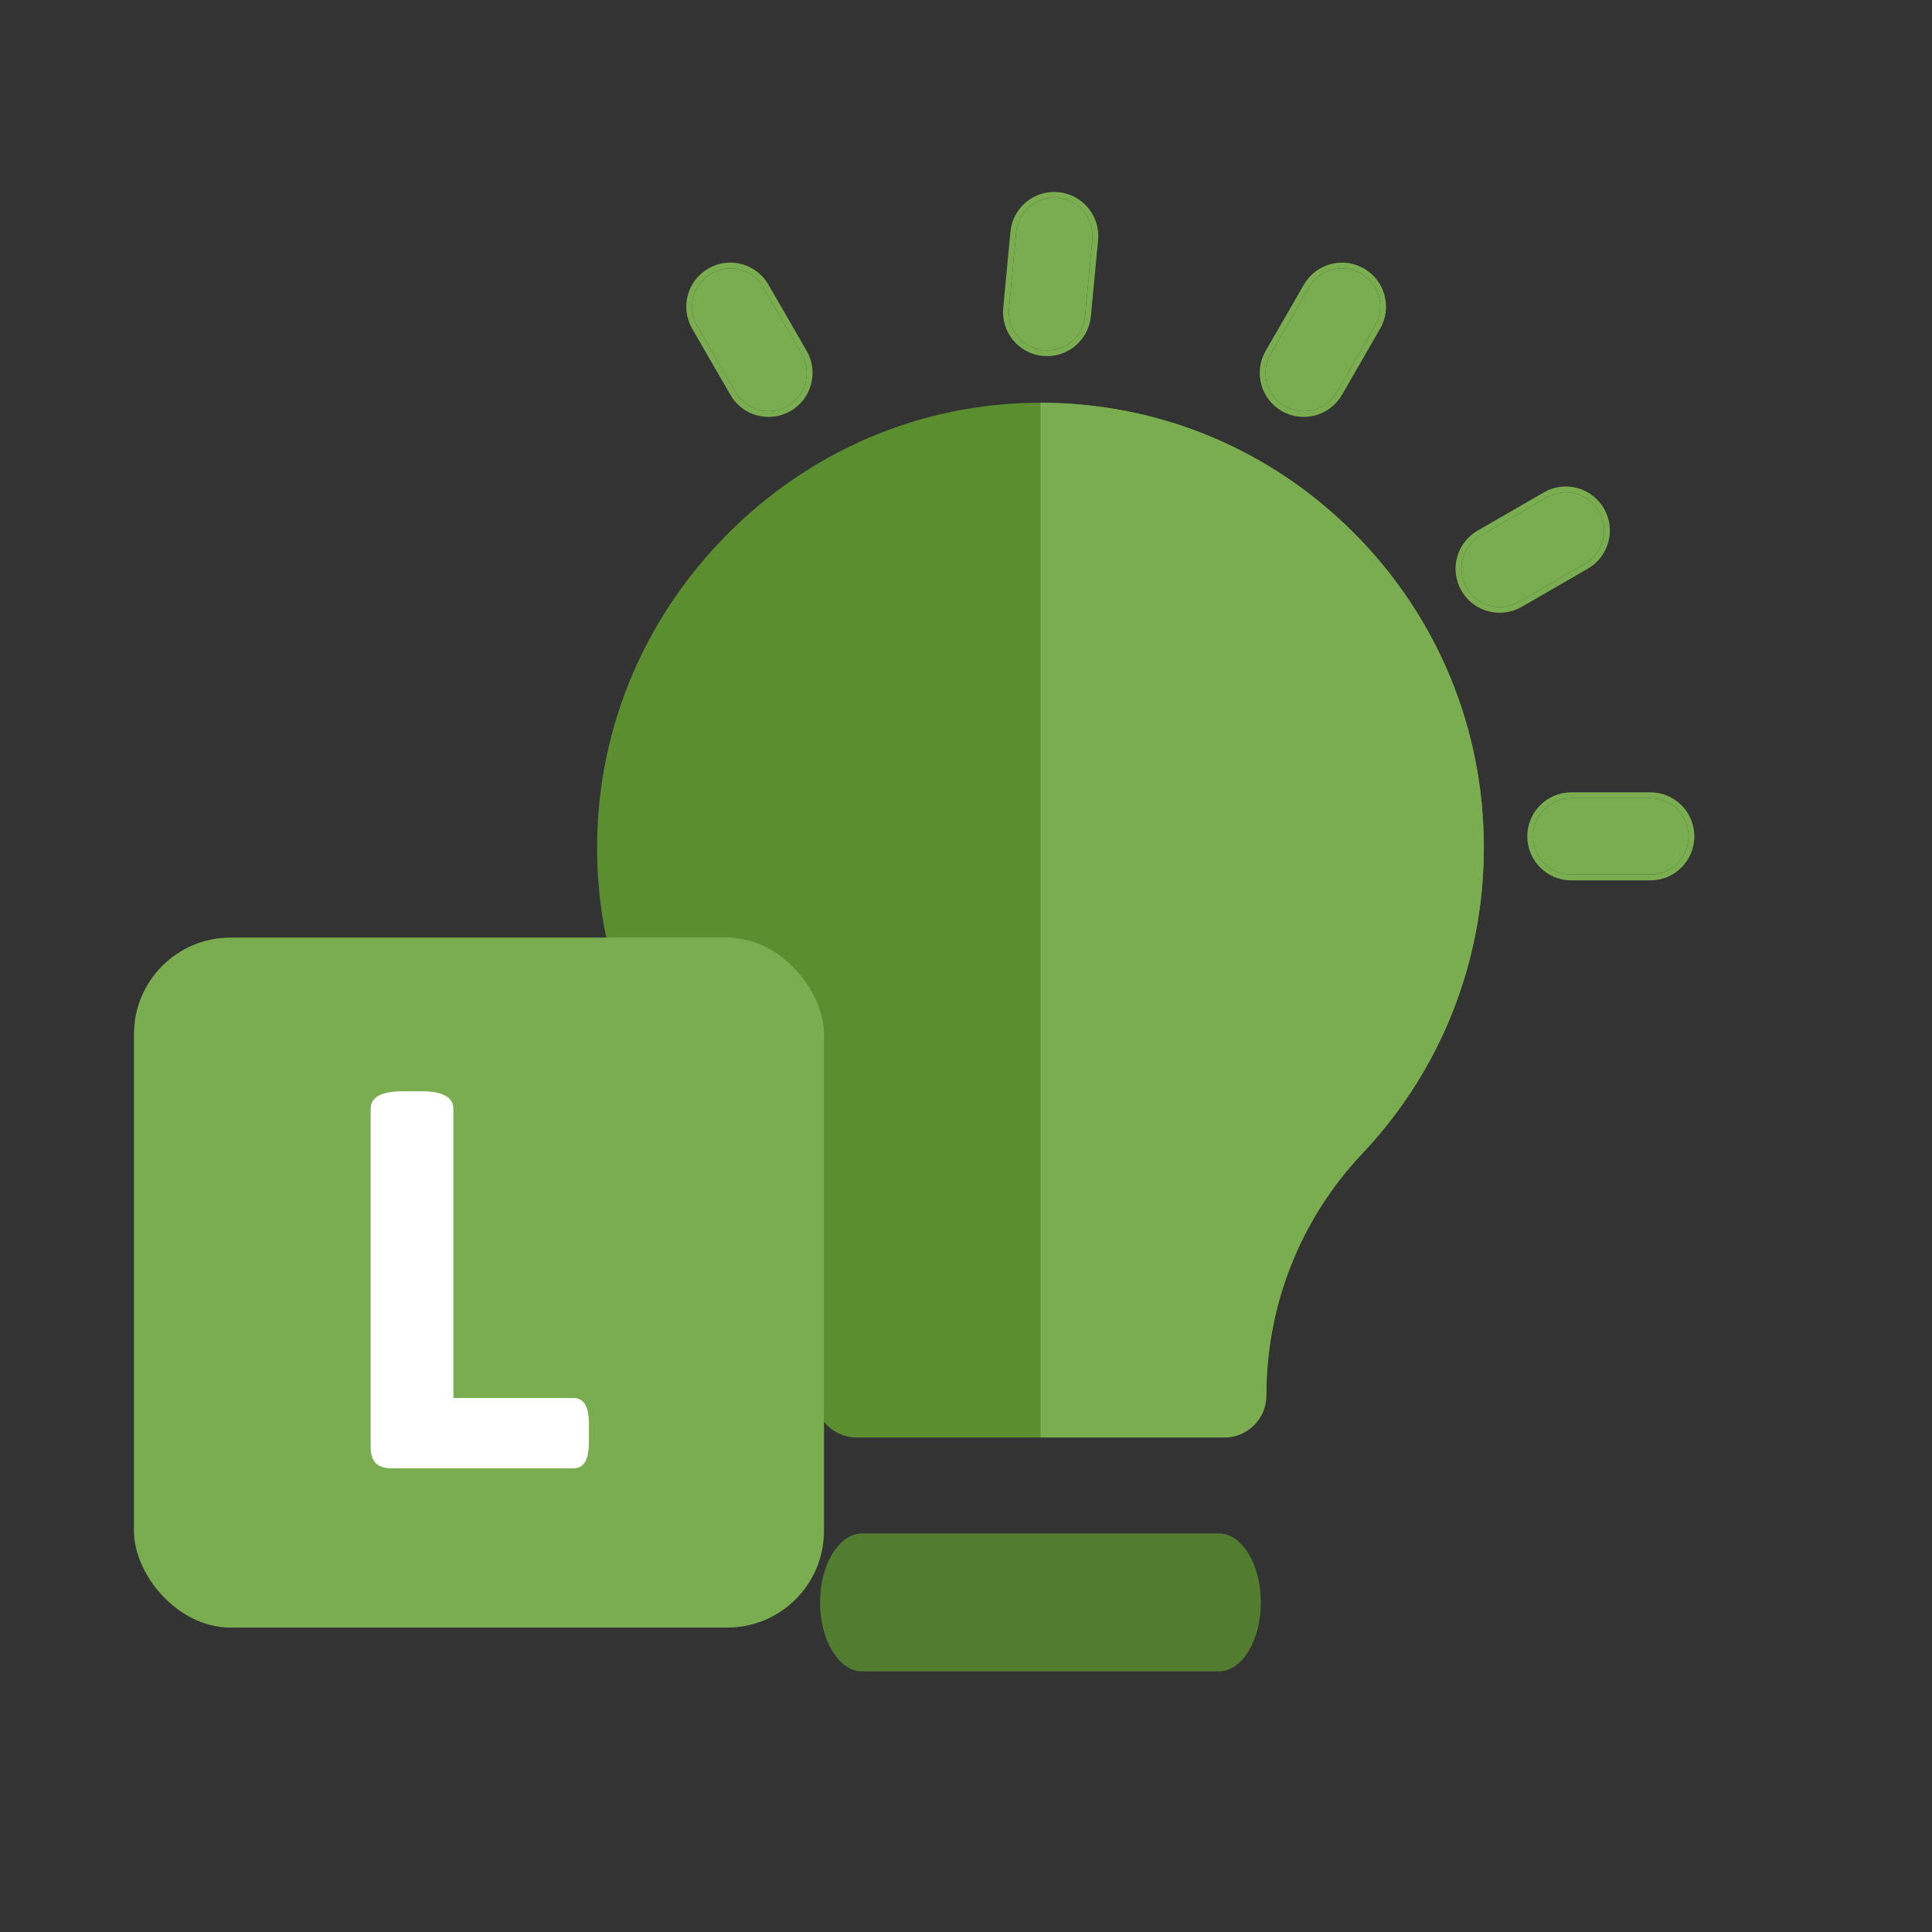
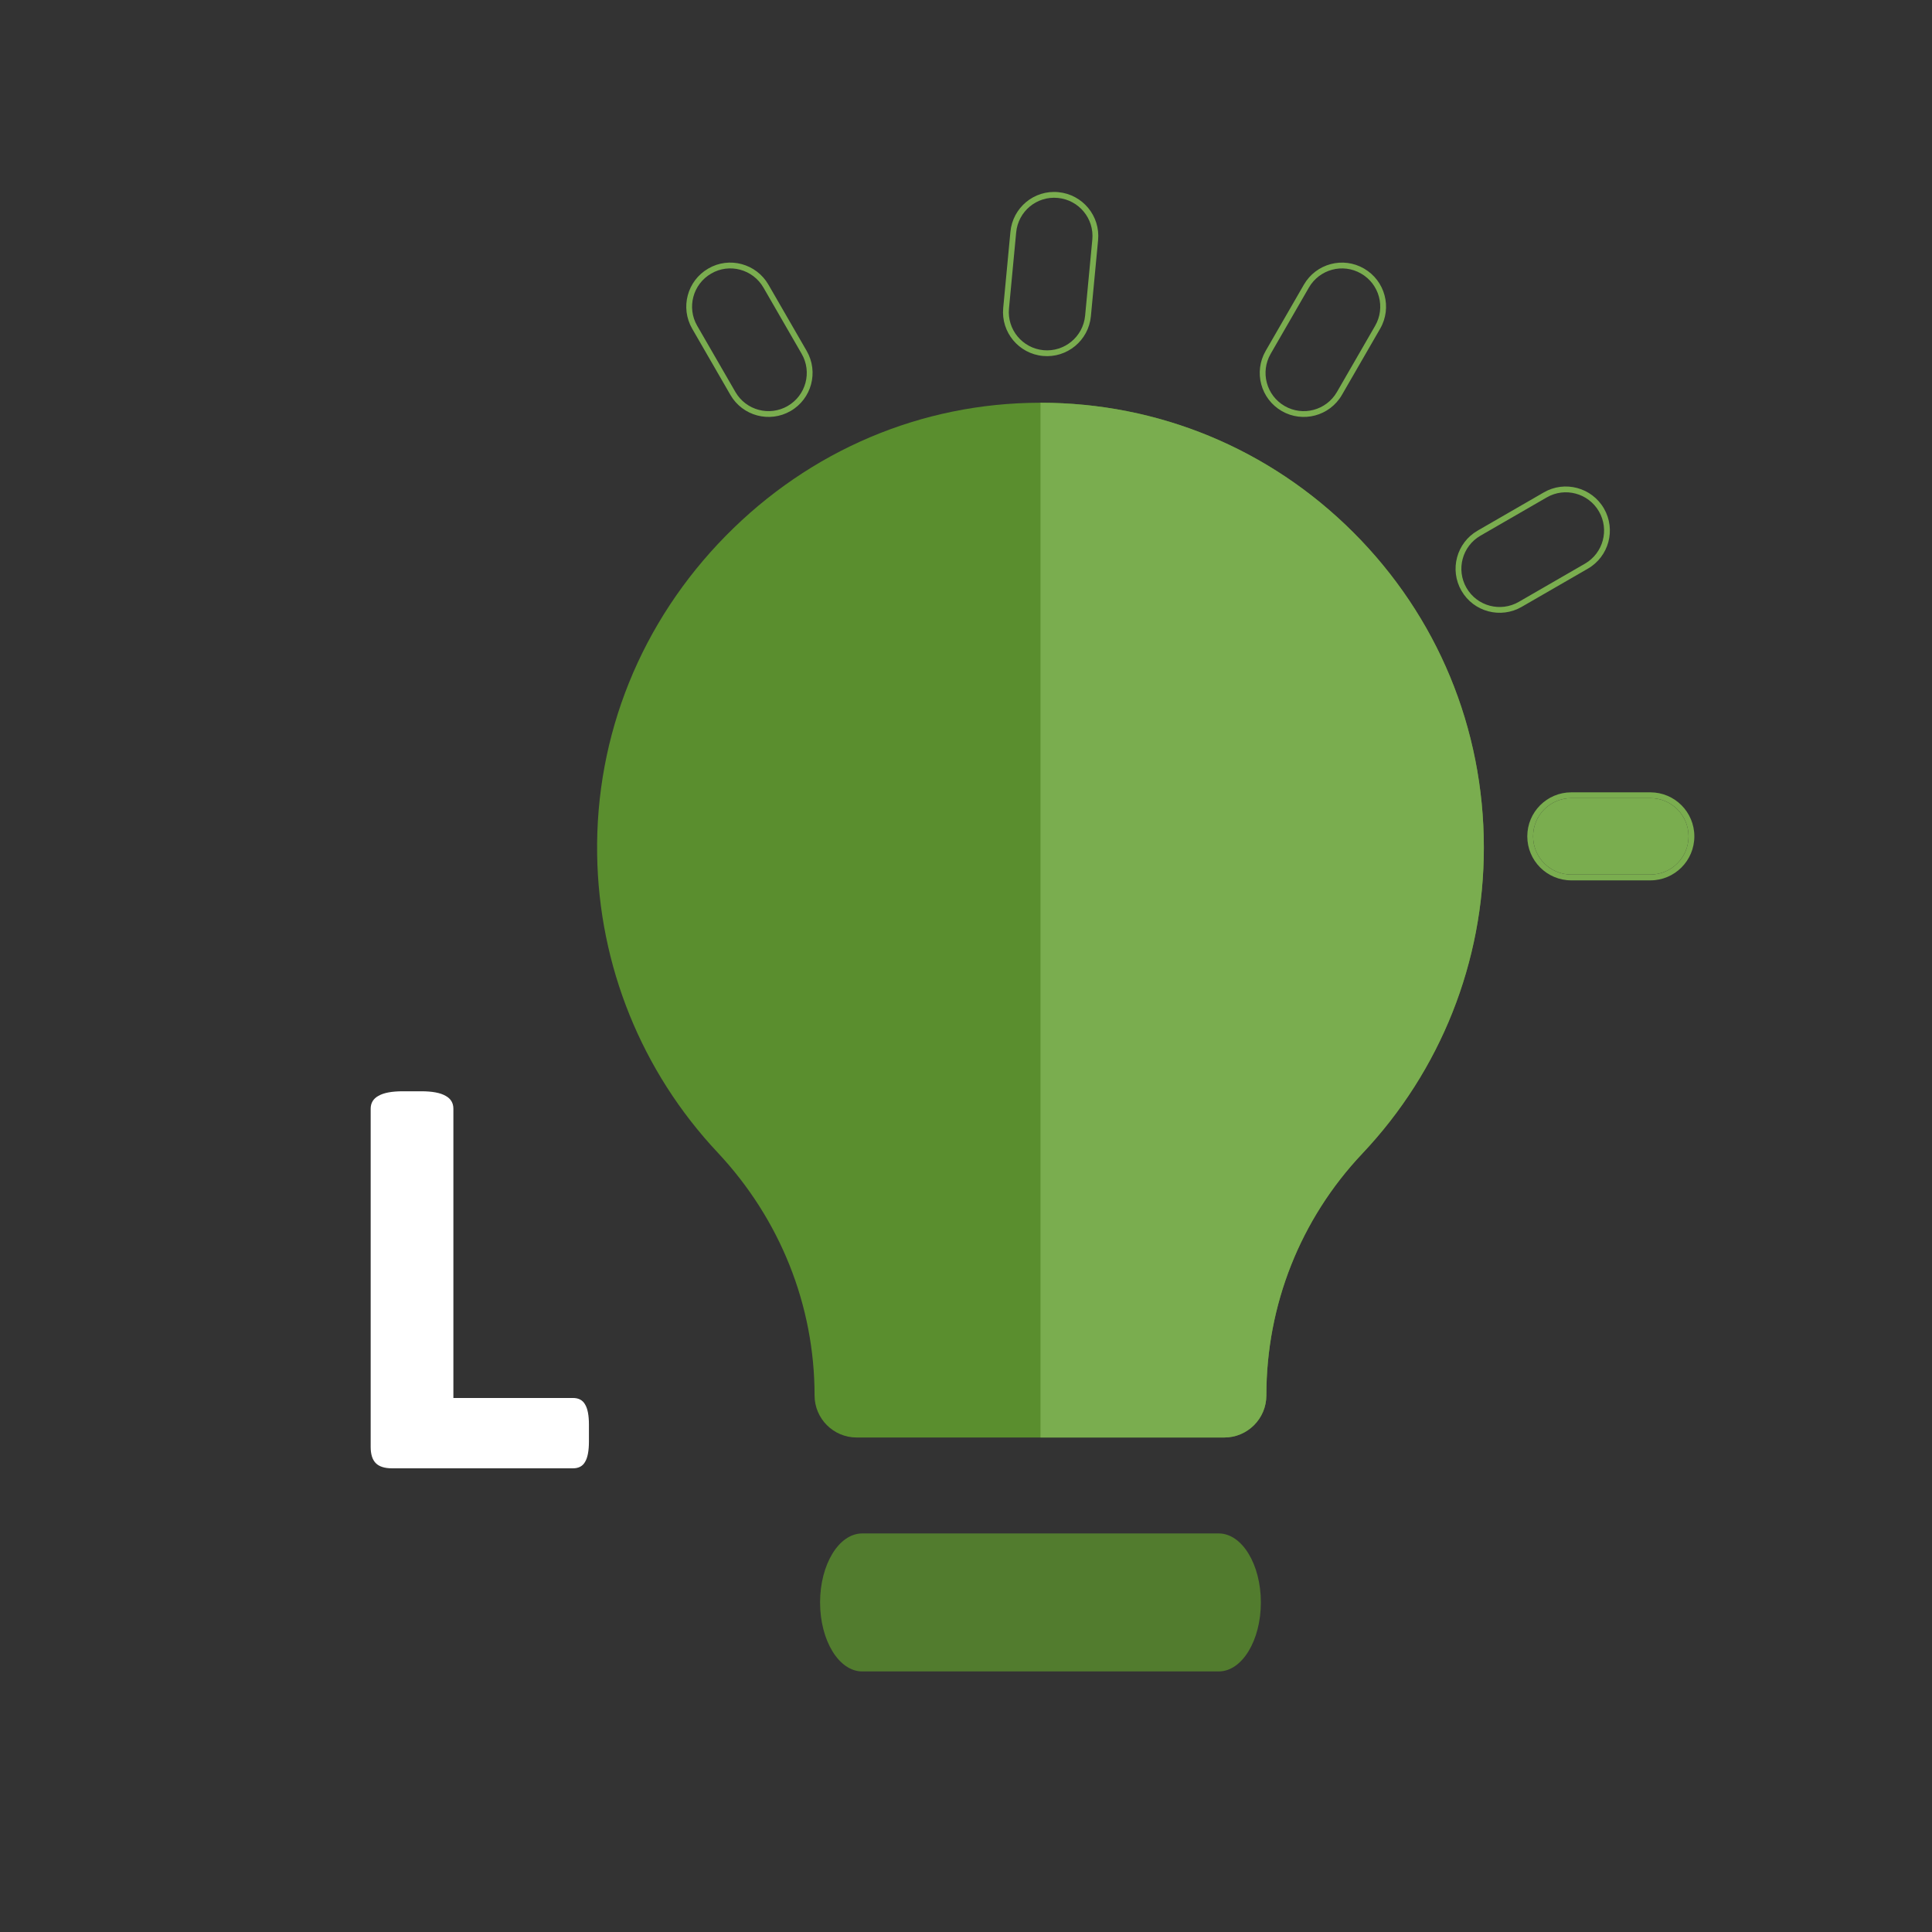
<svg xmlns="http://www.w3.org/2000/svg" width="100" height="100" viewBox="0 0 100 100" fill="none">
  <rect x="0" y="0" width="100" height="100" fill="#333333" stroke="none" />
  <path d="M70.038 27.547C65.708 23.225 59.962 20.846 53.855 20.846C53.84 20.846 53.825 20.846 53.81 20.846C47.691 20.858 41.921 23.306 37.562 27.738C33.179 32.195 30.816 38.049 30.908 44.222C30.994 49.98 33.208 55.46 37.144 59.653C40.38 63.102 42.162 67.567 42.162 72.225C42.162 73.429 43.138 74.405 44.342 74.405H63.367C64.57 74.405 65.546 73.429 65.546 72.225C65.546 67.544 67.309 63.099 70.511 59.71C74.569 55.416 76.803 49.791 76.803 43.872C76.803 37.699 74.4 31.901 70.038 27.547V27.547Z" fill="#5A8E2E" />
  <path d="M63.082 86.513H44.627C43.424 86.513 42.447 84.915 42.447 82.942C42.447 80.97 43.424 79.371 44.627 79.371H63.082C64.286 79.371 65.262 80.97 65.262 82.942C65.262 84.915 64.286 86.513 63.082 86.513Z" fill="#527C2E" />
  <path d="M70.039 27.547C65.708 23.225 59.962 20.846 53.855 20.846C53.855 20.846 53.855 20.846 53.855 20.846V74.405H63.367C64.57 74.405 65.547 73.429 65.547 72.225C65.547 67.544 67.309 63.099 70.512 59.71C74.569 55.416 76.804 49.791 76.804 43.872C76.804 37.699 74.401 31.901 70.039 27.547V27.547Z" fill="#7AAD4F" />
-   <path d="M38.066 20.291L36.087 16.863C35.54 15.916 35.865 14.707 36.811 14.16C37.751 13.609 38.966 13.936 39.515 14.884L41.493 18.312C42.04 19.259 41.716 20.469 40.769 21.015C39.833 21.556 38.618 21.245 38.066 20.291Z" fill="#7AAD4F" />
-   <path d="M75.906 30.429C75.359 29.482 75.683 28.272 76.63 27.726L80.058 25.747C80.999 25.2 82.215 25.525 82.761 26.471C83.308 27.418 82.984 28.628 82.037 29.175L78.609 31.154C77.672 31.694 76.459 31.384 75.906 30.429Z" fill="#7AAD4F" />
-   <path d="M66.494 21.016C65.547 20.47 65.223 19.26 65.77 18.313L67.748 14.885C68.295 13.937 69.505 13.61 70.452 14.161C71.398 14.707 71.723 15.917 71.176 16.864L69.198 20.292C68.645 21.245 67.432 21.558 66.494 21.016Z" fill="#7AAD4F" />
-   <path d="M54.009 18.126C52.92 18.022 52.122 17.058 52.225 15.969L52.597 12.029C52.7 10.938 53.664 10.138 54.754 10.245C55.843 10.348 56.641 11.313 56.538 12.401L56.165 16.342C56.06 17.438 55.087 18.228 54.009 18.126Z" fill="#7AAD4F" />
  <path d="M85.421 45.268H81.331C80.238 45.268 79.353 44.383 79.353 43.289C79.353 42.196 80.238 41.311 81.331 41.311H85.421C86.514 41.311 87.399 42.196 87.399 43.289C87.399 44.383 86.514 45.268 85.421 45.268Z" fill="#7AAD4F" />
  <path fill-rule="evenodd" clip-rule="evenodd" d="M37.806 20.441L35.827 17.013V17.013C35.197 15.923 35.571 14.53 36.66 13.9C37.745 13.265 39.144 13.644 39.774 14.734L41.753 18.162V18.162C42.383 19.253 42.009 20.646 40.919 21.275M38.066 20.291L36.087 16.863C35.54 15.916 35.865 14.707 36.811 14.16C37.751 13.609 38.966 13.936 39.515 14.884L41.493 18.312C42.04 19.259 41.716 20.469 40.769 21.015C39.833 21.556 38.618 21.245 38.066 20.291ZM75.646 30.579C75.016 29.488 75.39 28.095 76.48 27.466L79.907 25.487V25.487C80.992 24.857 82.392 25.232 83.021 26.321C83.651 27.412 83.277 28.805 82.187 29.434L78.759 31.413C77.68 32.036 76.282 31.678 75.646 30.579ZM78.609 31.154L82.037 29.175C82.984 28.628 83.308 27.418 82.761 26.471C82.215 25.525 80.999 25.2 80.058 25.747L76.63 27.726C75.683 28.272 75.359 29.482 75.906 30.429C76.459 31.384 77.672 31.694 78.609 31.154ZM66.344 21.276C65.254 20.646 64.88 19.254 65.51 18.163V18.163L67.488 14.735C68.118 13.644 69.511 13.266 70.603 13.901C71.692 14.531 72.066 15.924 71.436 17.014L69.457 20.442C68.822 21.539 67.424 21.9 66.344 21.276ZM71.176 16.864C71.723 15.917 71.398 14.707 70.452 14.161C69.505 13.61 68.295 13.937 67.748 14.885L65.77 18.313C65.223 19.26 65.547 20.47 66.494 21.016C67.432 21.558 68.645 21.245 69.198 20.292L71.176 16.864ZM56.464 16.37C56.343 17.633 55.222 18.542 53.98 18.424C52.727 18.305 51.807 17.195 51.926 15.941L52.299 12.001V12.001C52.417 10.746 53.527 9.823 54.783 9.946C56.036 10.066 56.956 11.176 56.837 12.43L56.464 16.37ZM56.538 12.401C56.641 11.313 55.843 10.348 54.754 10.245C53.664 10.138 52.7 10.938 52.597 12.029L52.225 15.969C52.122 17.058 52.92 18.022 54.009 18.126C55.087 18.228 56.06 17.438 56.165 16.342L56.538 12.401ZM37.806 20.441C38.442 21.54 39.84 21.898 40.919 21.275ZM85.421 45.568H81.331C80.072 45.568 79.052 44.549 79.052 43.289C79.052 42.03 80.072 41.011 81.331 41.011H85.421C86.68 41.011 87.699 42.03 87.699 43.289C87.699 44.549 86.68 45.568 85.421 45.568ZM81.331 45.268H85.421C86.514 45.268 87.399 44.383 87.399 43.289C87.399 42.196 86.514 41.311 85.421 41.311H81.331C80.238 41.311 79.353 42.196 79.353 43.289C79.353 44.383 80.238 45.268 81.331 45.268Z" fill="#7AAD4F" />
-   <rect x="6.934" y="48.529" width="35.714" height="35.714" rx="5" fill="#7AAD4F" />
  <path d="M20.296 76C19.91 76 19.629 75.912 19.452 75.734C19.275 75.557 19.186 75.276 19.186 74.891V57.391C19.186 57.089 19.322 56.865 19.592 56.719C19.863 56.562 20.285 56.484 20.858 56.484H21.796C22.369 56.484 22.79 56.562 23.061 56.719C23.332 56.865 23.467 57.089 23.467 57.391V72.359H29.655C29.947 72.359 30.155 72.469 30.28 72.688C30.415 72.906 30.483 73.255 30.483 73.734V74.609C30.483 75.099 30.415 75.453 30.28 75.672C30.155 75.891 29.947 76 29.655 76H20.296Z" fill="white" />
</svg>